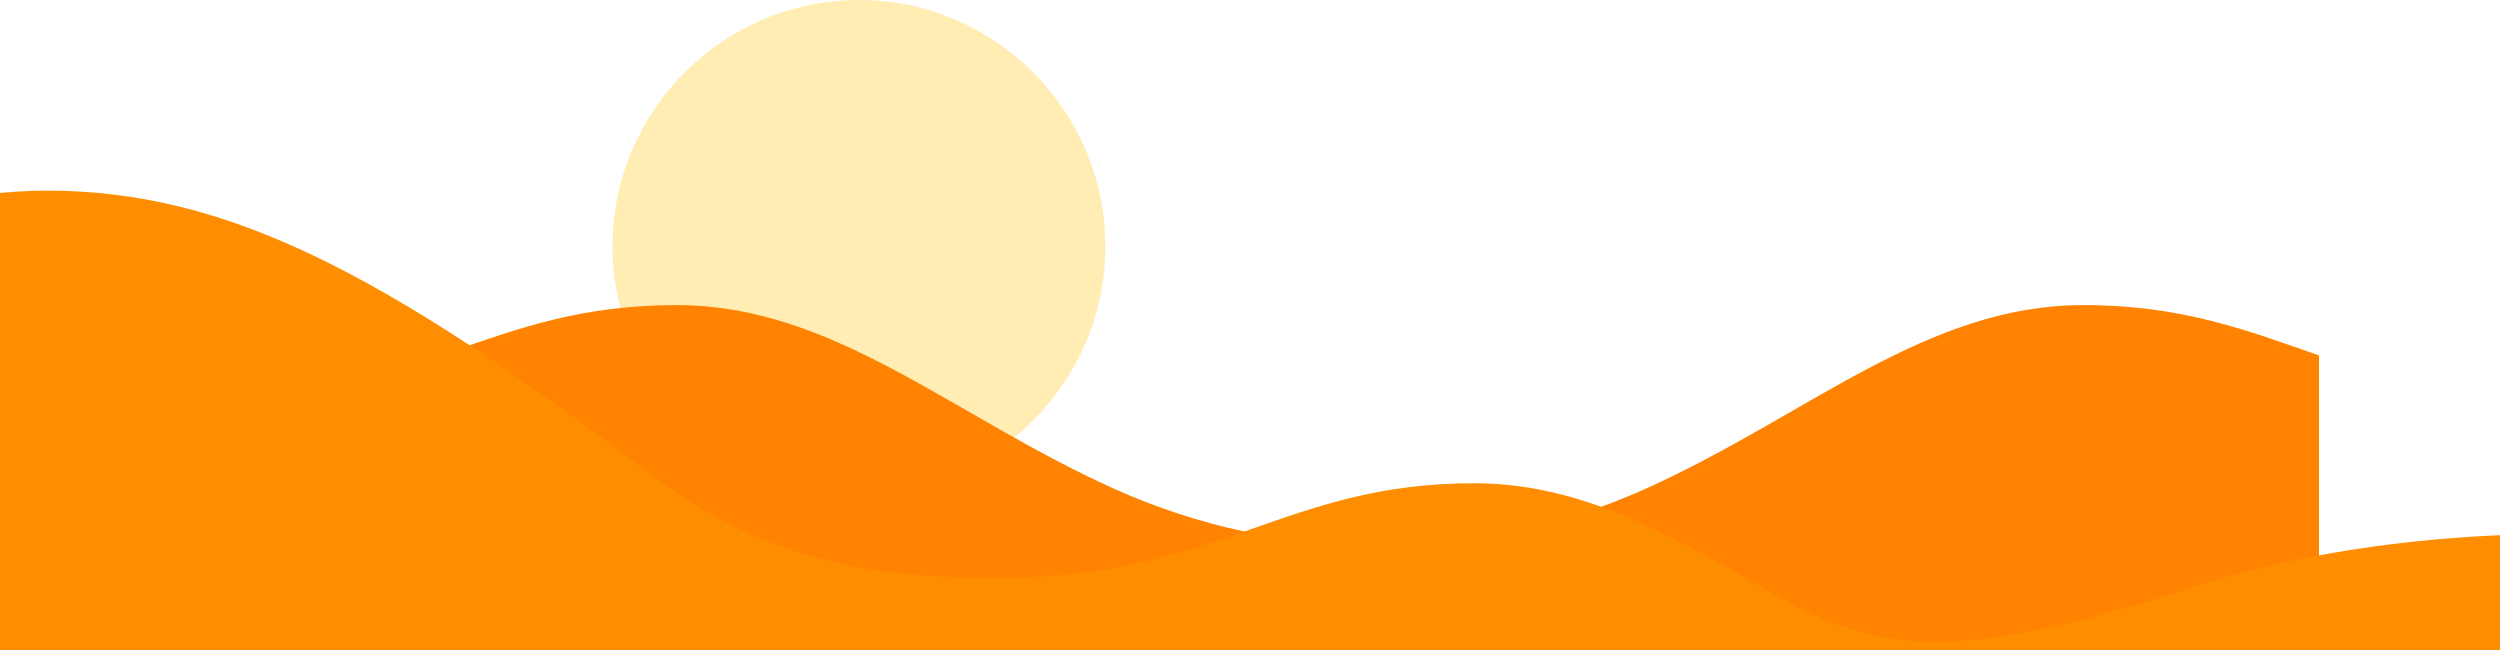
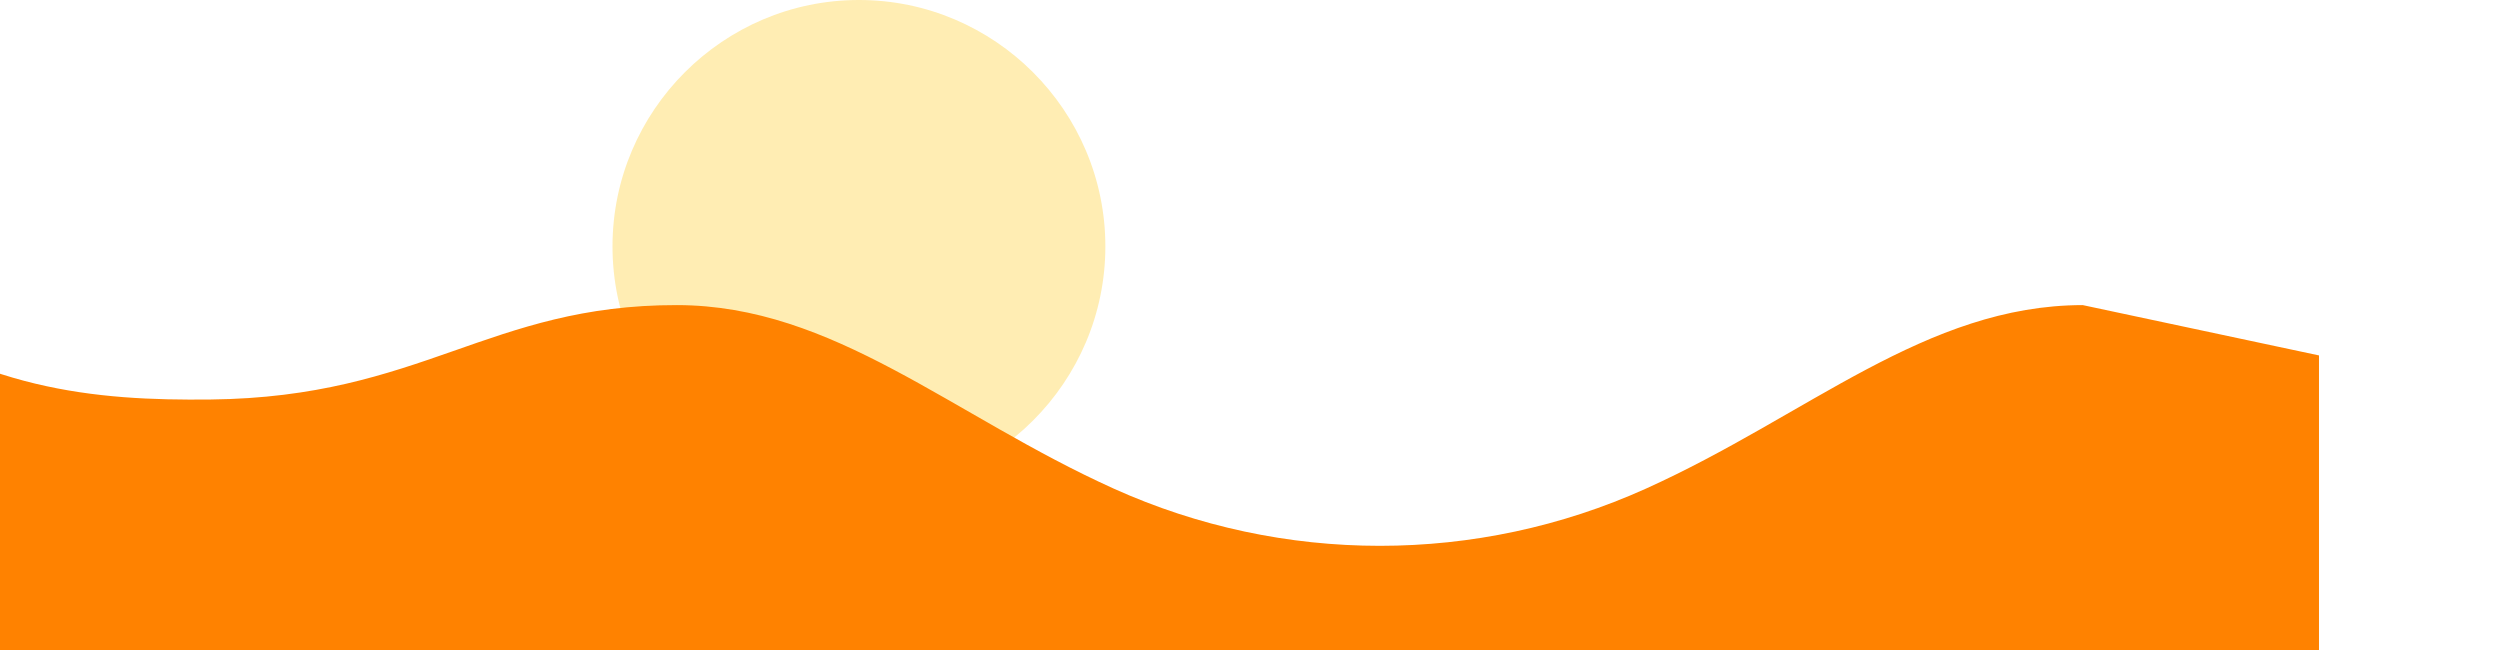
<svg xmlns="http://www.w3.org/2000/svg" width="1400px" height="364px" viewBox="0 0 1400 364" version="1.1">
  <title>cb</title>
  <g id="desktop" stroke="none" stroke-width="1" fill="none" fill-rule="evenodd">
    <g id="awards" transform="translate(0, -72)">
      <g id="cb" transform="translate(-742.693, 72)">
        <path d="M1223.694,276 C1299.702,276 1361.694,214.009 1361.694,138 C1361.694,61.991 1299.702,0 1223.694,0 C1147.685,0 1085.694,61.991 1085.694,138 C1085.694,214.009 1147.685,276 1223.694,276" id="Fill-83-Copy" fill="#FFC300" opacity="0.3" />
-         <path d="M0,680 L2041.327,680 L2041.327,182.708 C1930.86,91.052 1843.093,6.988 1718.777,7 C1619.076,7.01 1530.91,52.445 1381.506,165.415 C1311.045,218.695 1245.474,224.44 1180.638,223.724 C1062.384,222.418 1024.962,170.719 919.53,170.854 C831.671,170.967 765.819,232.609 674.929,273.633 C580.309,316.341 471.527,316.341 376.908,273.633 C286.018,232.609 220.166,170.967 132.307,170.854 C76.51,170.782 39.761,185.228 0,199.039 L0,199.039 L0,680 Z" id="Fill-1" fill="#FF8200" transform="translate(1020.663, 343.5) scale(-1, 1) translate(-1020.663, -343.5)" />
-         <path d="M2244.387,246.897 C2064.88,331.75 1917.138,213.065 1917.138,213.065 L1917.137,213.066 C1841.532,152.39 1769.783,106.76 1678.193,106.769 C1578.492,106.779 1490.326,152.214 1340.922,265.185 C1270.461,318.463 1204.89,324.209 1140.054,323.493 C1021.8,322.187 984.378,270.488 878.947,270.623 C816.149,270.704 764.595,302.217 707.106,335.168 C644.293,370.072 595.212,366.902 472.272,327.507 C344.285,286.495 203.06,301.584 203.06,301.584 L203.06,364.664 L2244.387,364.664 L2244.387,246.897 Z" id="Fill-1" fill="#FF8D00" transform="translate(1223.724, 235.717) scale(-1, 1) translate(-1223.724, -235.717)" />
+         <path d="M0,680 L2041.327,680 L2041.327,182.708 C1930.86,91.052 1843.093,6.988 1718.777,7 C1619.076,7.01 1530.91,52.445 1381.506,165.415 C1311.045,218.695 1245.474,224.44 1180.638,223.724 C1062.384,222.418 1024.962,170.719 919.53,170.854 C831.671,170.967 765.819,232.609 674.929,273.633 C580.309,316.341 471.527,316.341 376.908,273.633 C286.018,232.609 220.166,170.967 132.307,170.854 L0,199.039 L0,680 Z" id="Fill-1" fill="#FF8200" transform="translate(1020.663, 343.5) scale(-1, 1) translate(-1020.663, -343.5)" />
      </g>
    </g>
  </g>
</svg>